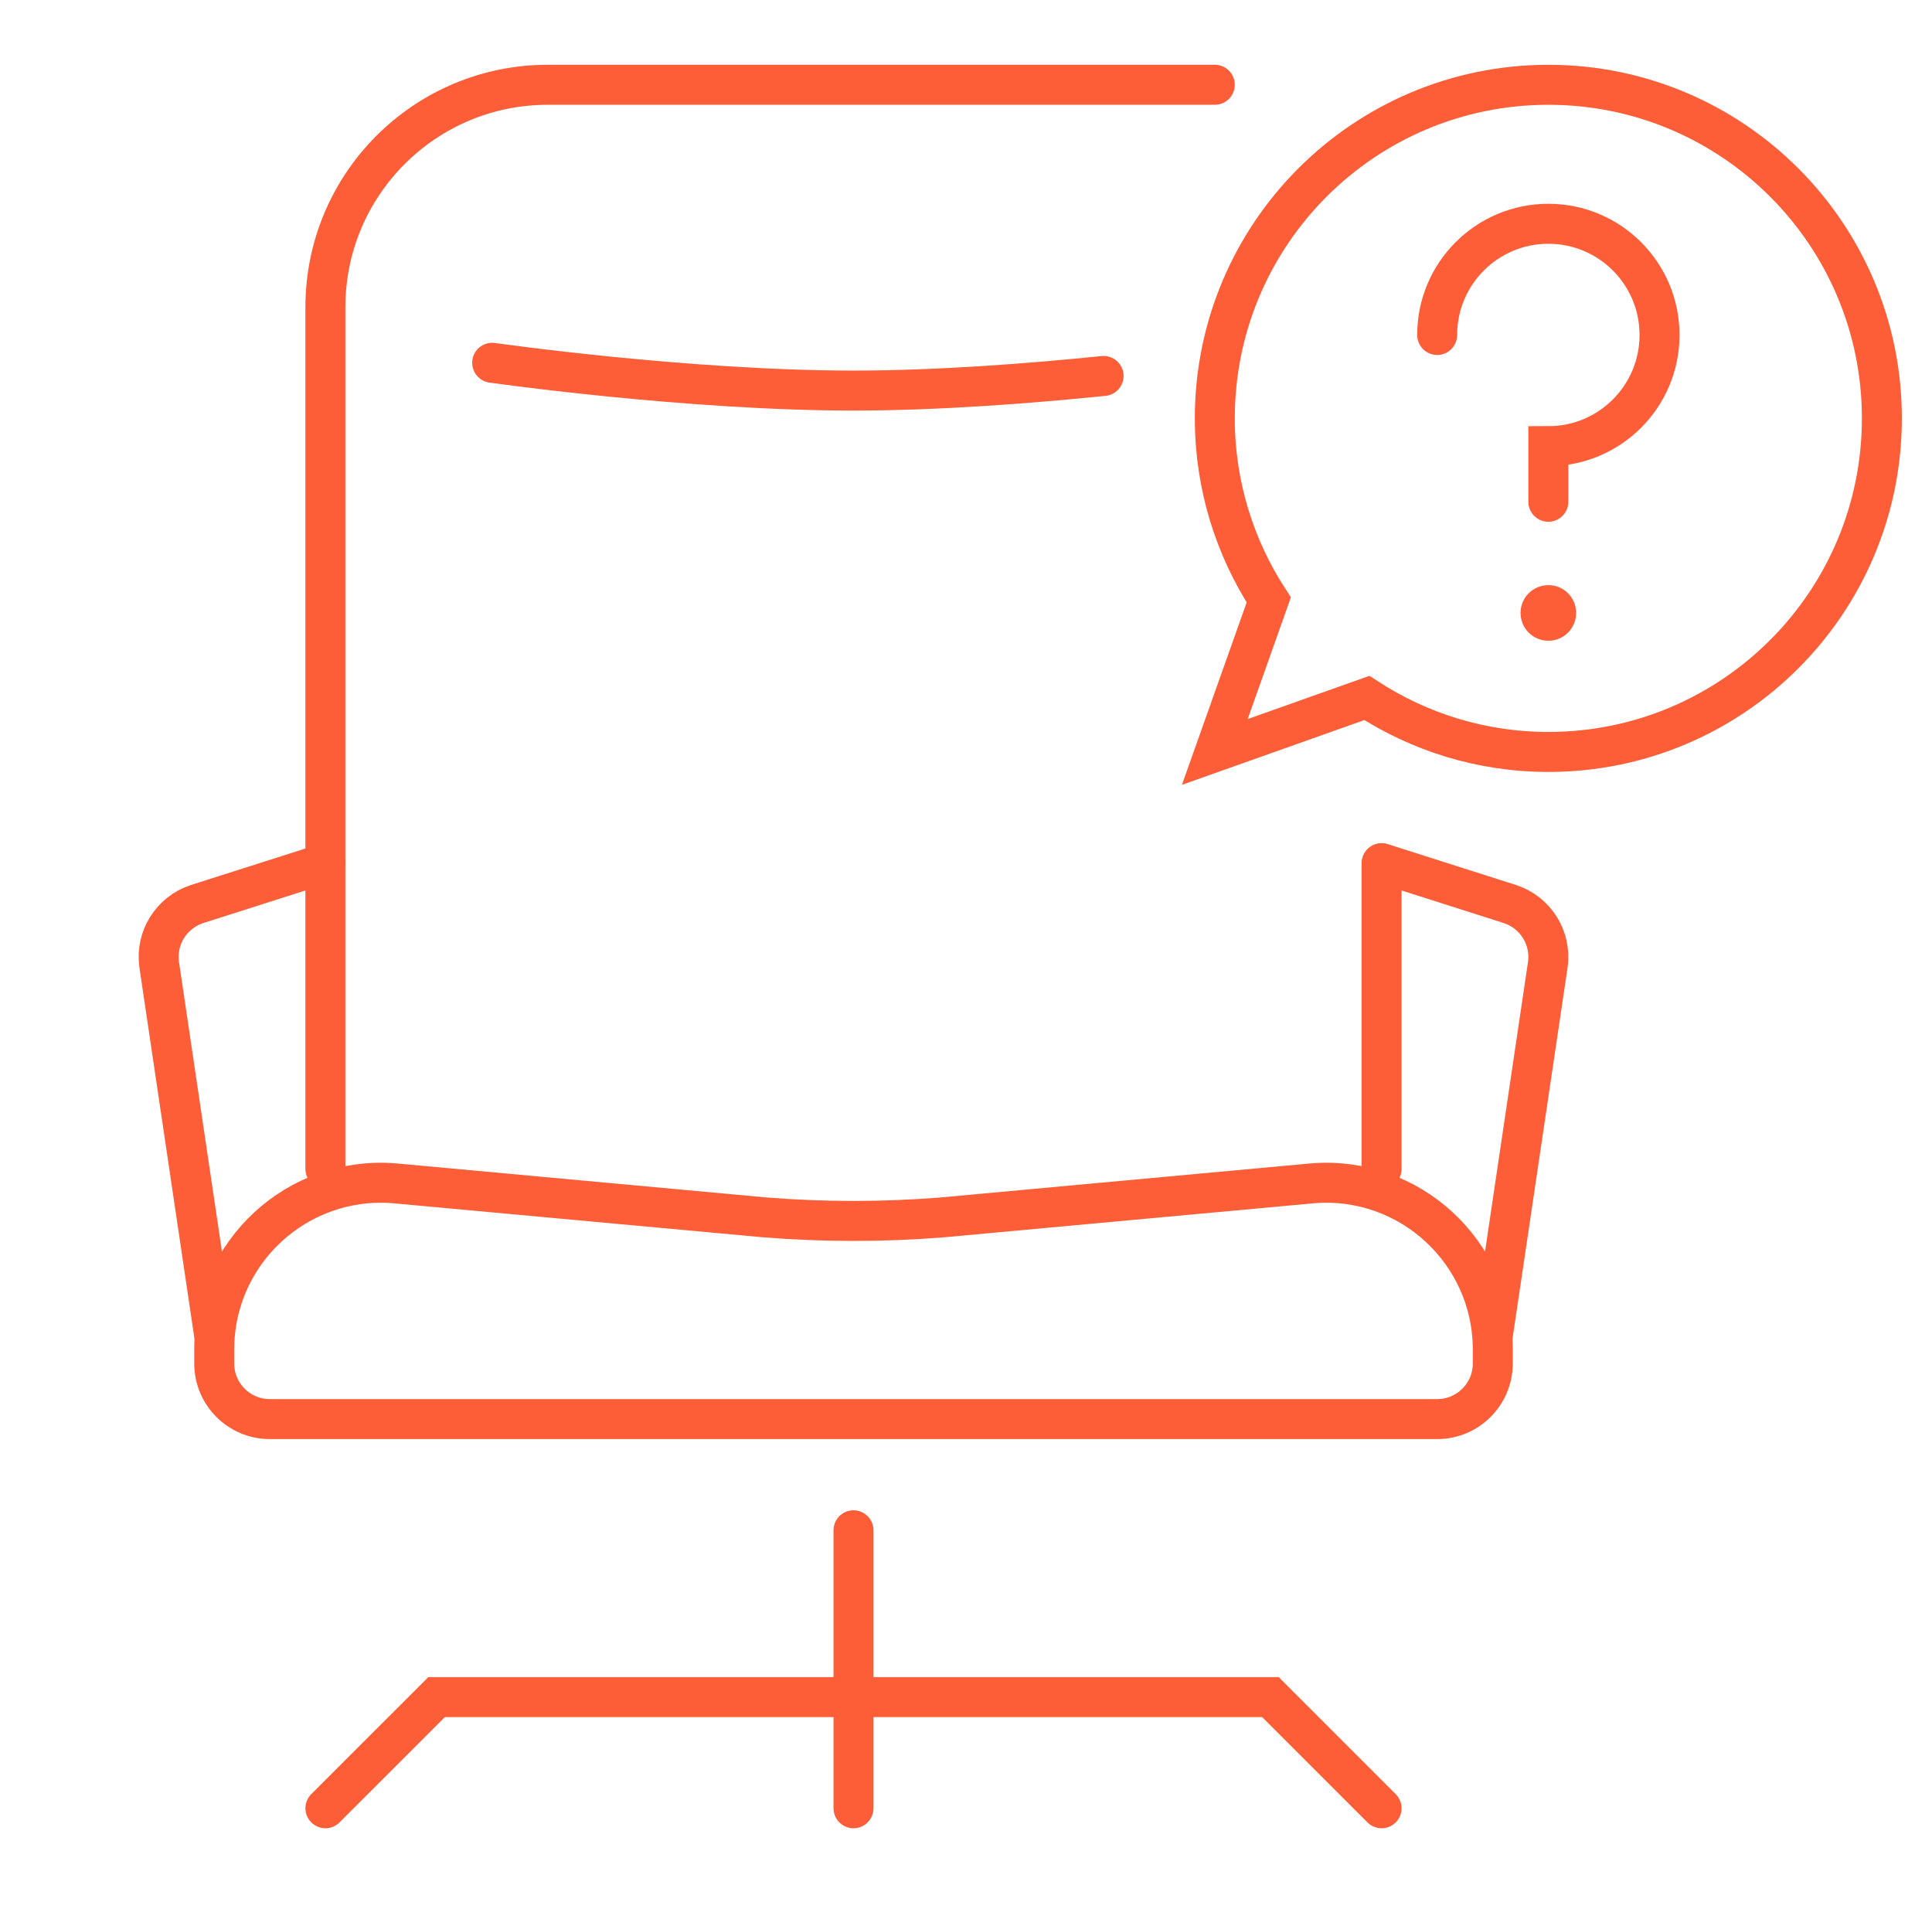
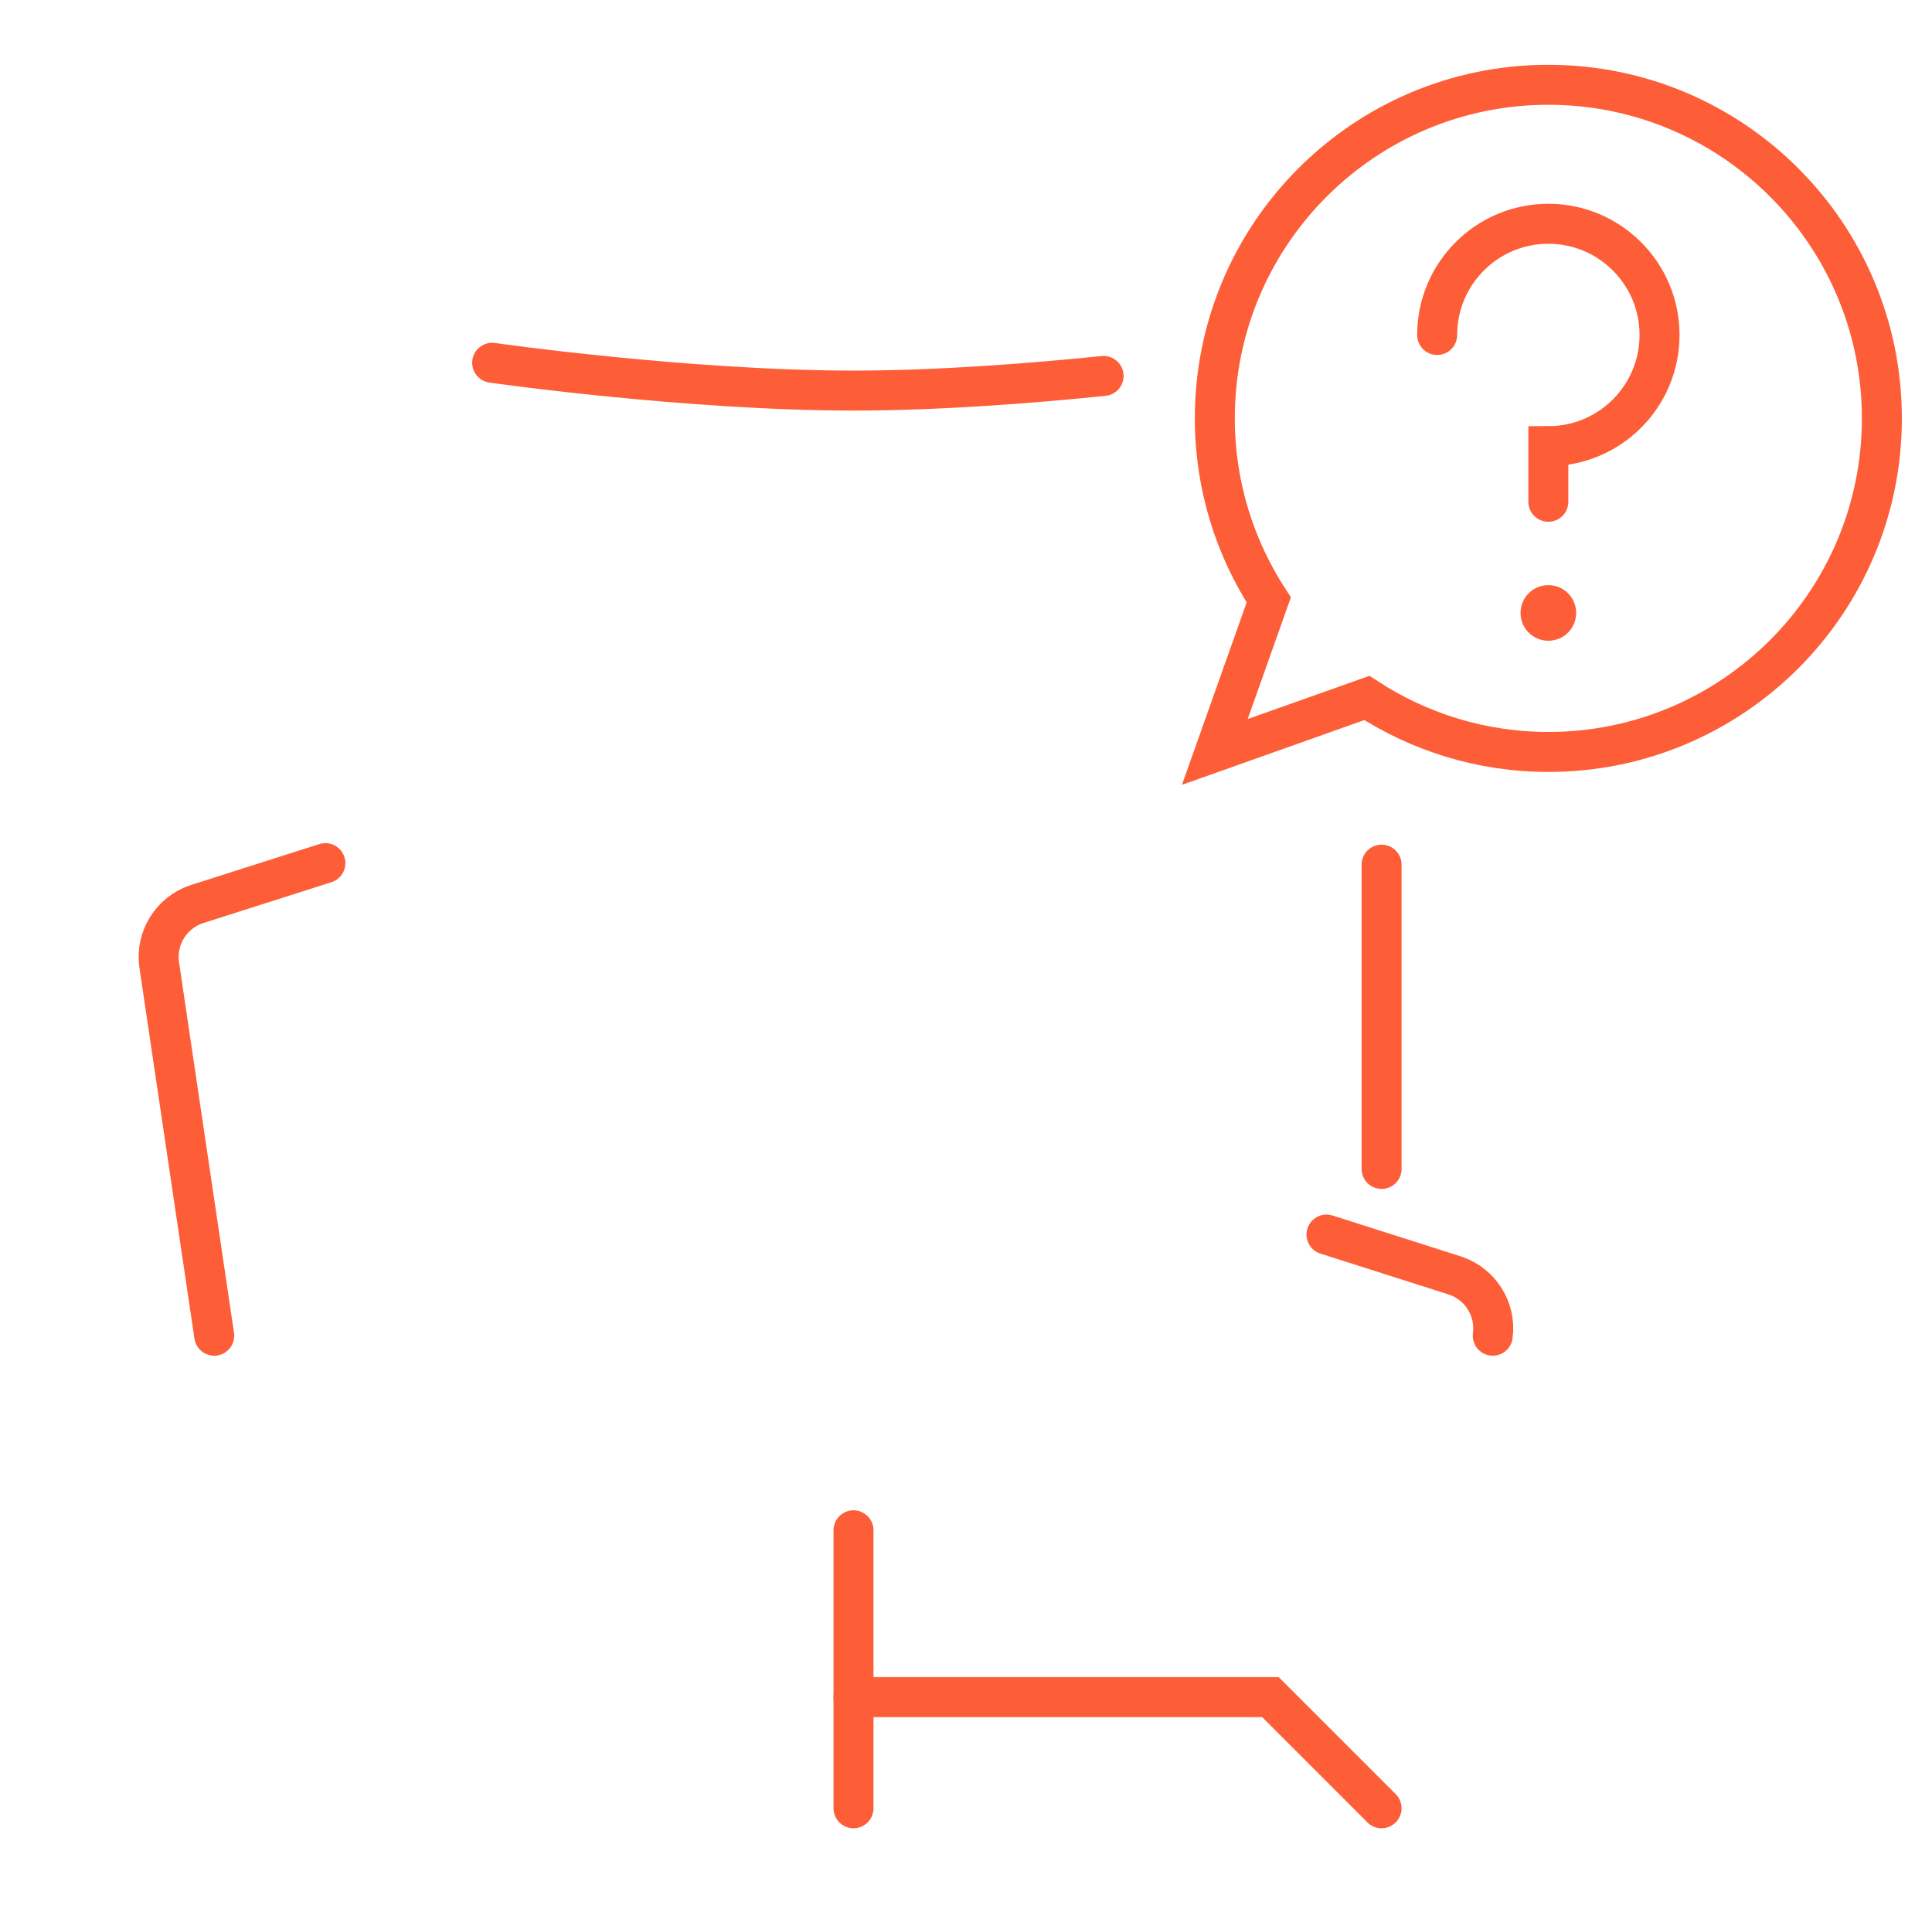
<svg xmlns="http://www.w3.org/2000/svg" version="1.1" id="Calque_1" x="0px" y="0px" width="145px" height="143px" viewBox="0 0 145 143" enable-background="new 0 0 145 143" xml:space="preserve">
  <g id="vacant">
    <path fill="none" stroke="#FD5D37" stroke-width="3" stroke-linecap="round" stroke-miterlimit="10" d="M95.222,45.019   c-2.55-3.924-4.048-8.597-4.048-13.624c0-13.824,11.207-25.032,25.032-25.032c13.826,0,25.032,11.208,25.032,25.032   c0,13.823-11.206,25.032-25.032,25.032c-5.027,0-9.7-1.496-13.622-4.05l-11.41,4.05L95.222,45.019z" />
    <path fill="#FD5D37" d="M116.206,43.91c-1.152,0-2.086,0.929-2.086,2.086s0.934,2.086,2.086,2.086c1.153,0,2.086-0.929,2.086-2.086   S117.359,43.91,116.206,43.91L116.206,43.91z" />
    <path fill="none" stroke="#FD5D37" stroke-width="3" stroke-linecap="round" stroke-miterlimit="10" d="M107.862,25.137   c0-4.608,3.736-8.345,8.344-8.345c4.608,0,8.345,3.736,8.345,8.345c0,4.607-3.736,8.344-8.345,8.344v4.172" />
    <line fill="none" stroke="#FD5D37" stroke-width="3" stroke-linecap="round" stroke-miterlimit="10" x1="64.057" y1="114.835" x2="64.057" y2="135.694" />
-     <polyline fill="none" stroke="#FD5D37" stroke-width="3" stroke-linecap="round" stroke-miterlimit="10" points="24.422,135.694    32.767,127.351 64.057,127.351  " />
    <polyline fill="none" stroke="#FD5D37" stroke-width="3" stroke-linecap="round" stroke-miterlimit="10" points="103.69,135.694    95.347,127.351 64.057,127.351  " />
    <path fill="none" stroke="#FD5D37" stroke-width="3" stroke-linecap="round" stroke-miterlimit="10" d="M16.078,100.232   L11.943,72.36c-0.264-1.984,0.918-3.874,2.816-4.51l9.662-3.08" />
-     <path fill="none" stroke="#FD5D37" stroke-width="3" stroke-linecap="round" stroke-miterlimit="10" d="M107.862,106.49H20.25   c-2.304,0-4.172-1.868-4.172-4.172v-1.045c0-7.308,6.231-13.06,13.515-12.478l27.809,2.559c4.429,0.354,8.882,0.354,13.311,0   l27.809-2.559c7.282-0.582,13.514,5.17,13.514,12.478v1.045C112.034,104.622,110.166,106.49,107.862,106.49z" />
-     <path fill="none" stroke="#FD5D37" stroke-width="3" stroke-linecap="round" stroke-miterlimit="10" d="M112.034,100.232   l4.136-27.872c0.263-1.984-0.919-3.874-2.817-4.51l-9.662-3.08" />
-     <path fill="none" stroke="#FD5D37" stroke-width="3" stroke-linecap="round" stroke-miterlimit="10" d="M91.174,6.362H64.057H41.11   c-9.218,0-16.688,7.473-16.688,16.688v64.667" />
+     <path fill="none" stroke="#FD5D37" stroke-width="3" stroke-linecap="round" stroke-miterlimit="10" d="M112.034,100.232   c0.263-1.984-0.919-3.874-2.817-4.51l-9.662-3.08" />
    <line fill="none" stroke="#FD5D37" stroke-width="3" stroke-linecap="round" stroke-miterlimit="10" x1="103.69" y1="87.717" x2="103.69" y2="64.885" />
    <path fill="none" stroke="#FD5D37" stroke-width="3" stroke-linecap="round" stroke-miterlimit="10" d="M36.938,27.223   c0,0,14.602,2.086,27.118,2.086c6.468,0,13.491-0.559,18.771-1.097" />
  </g>
</svg>